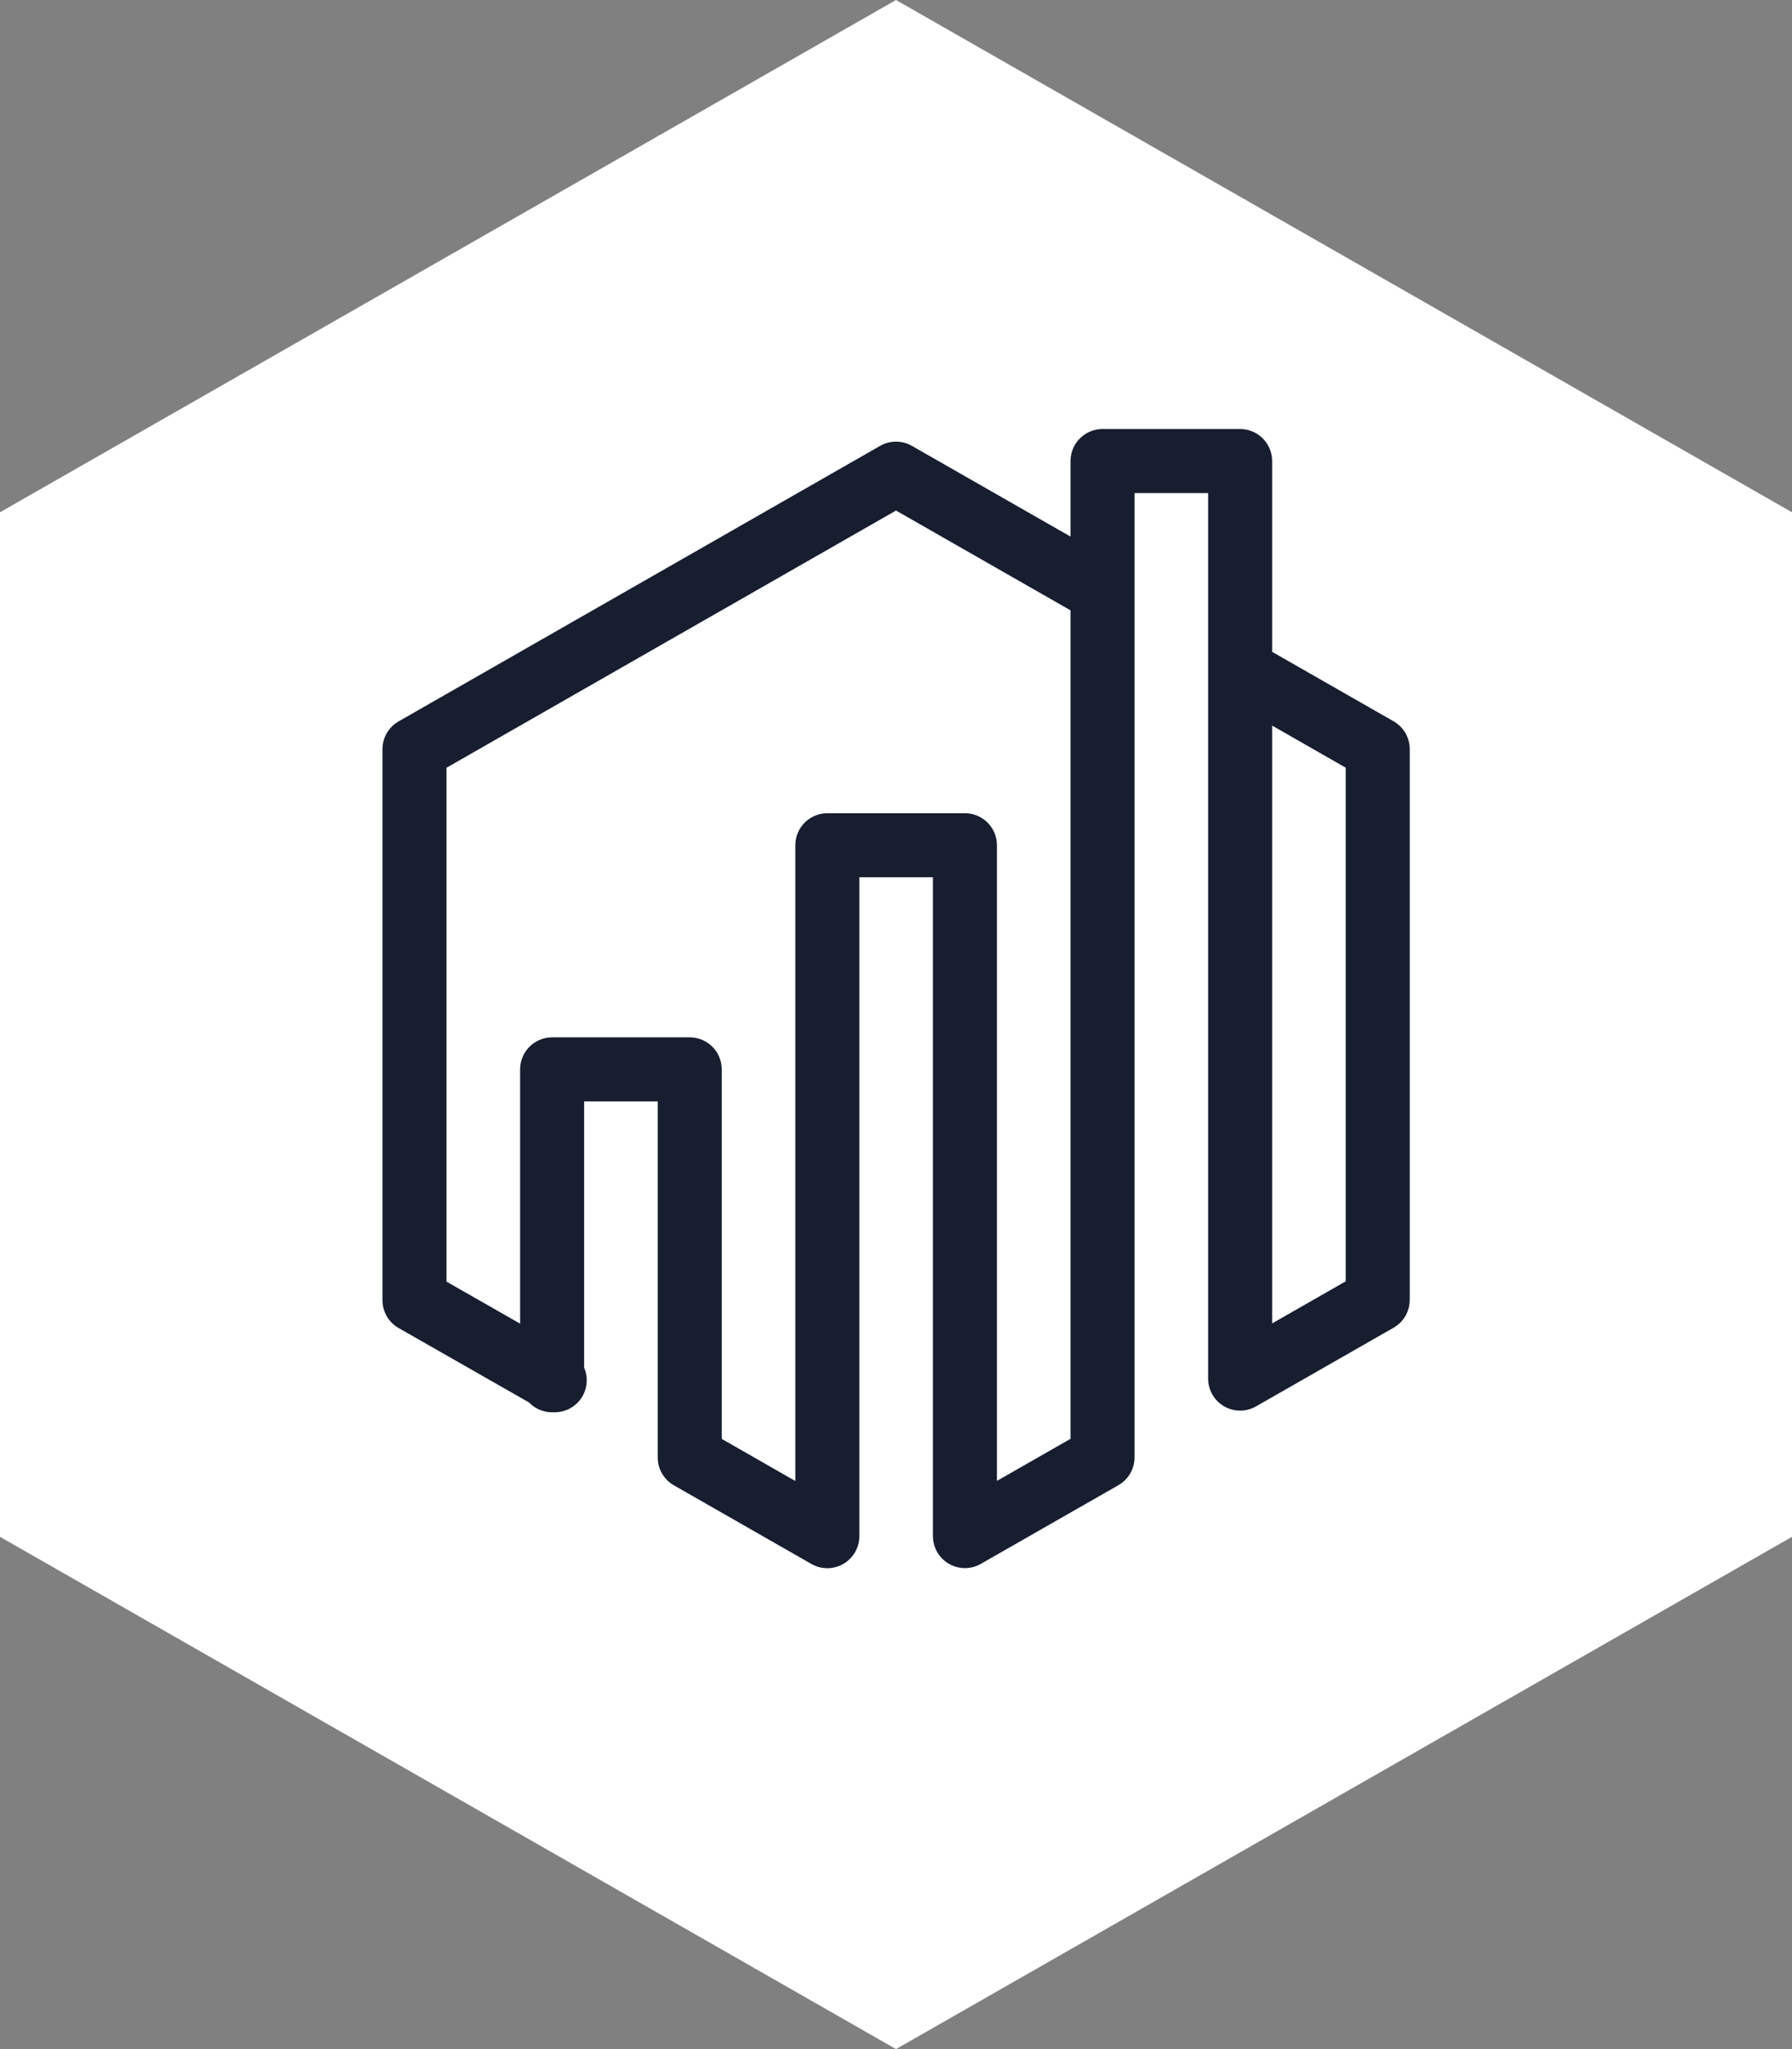
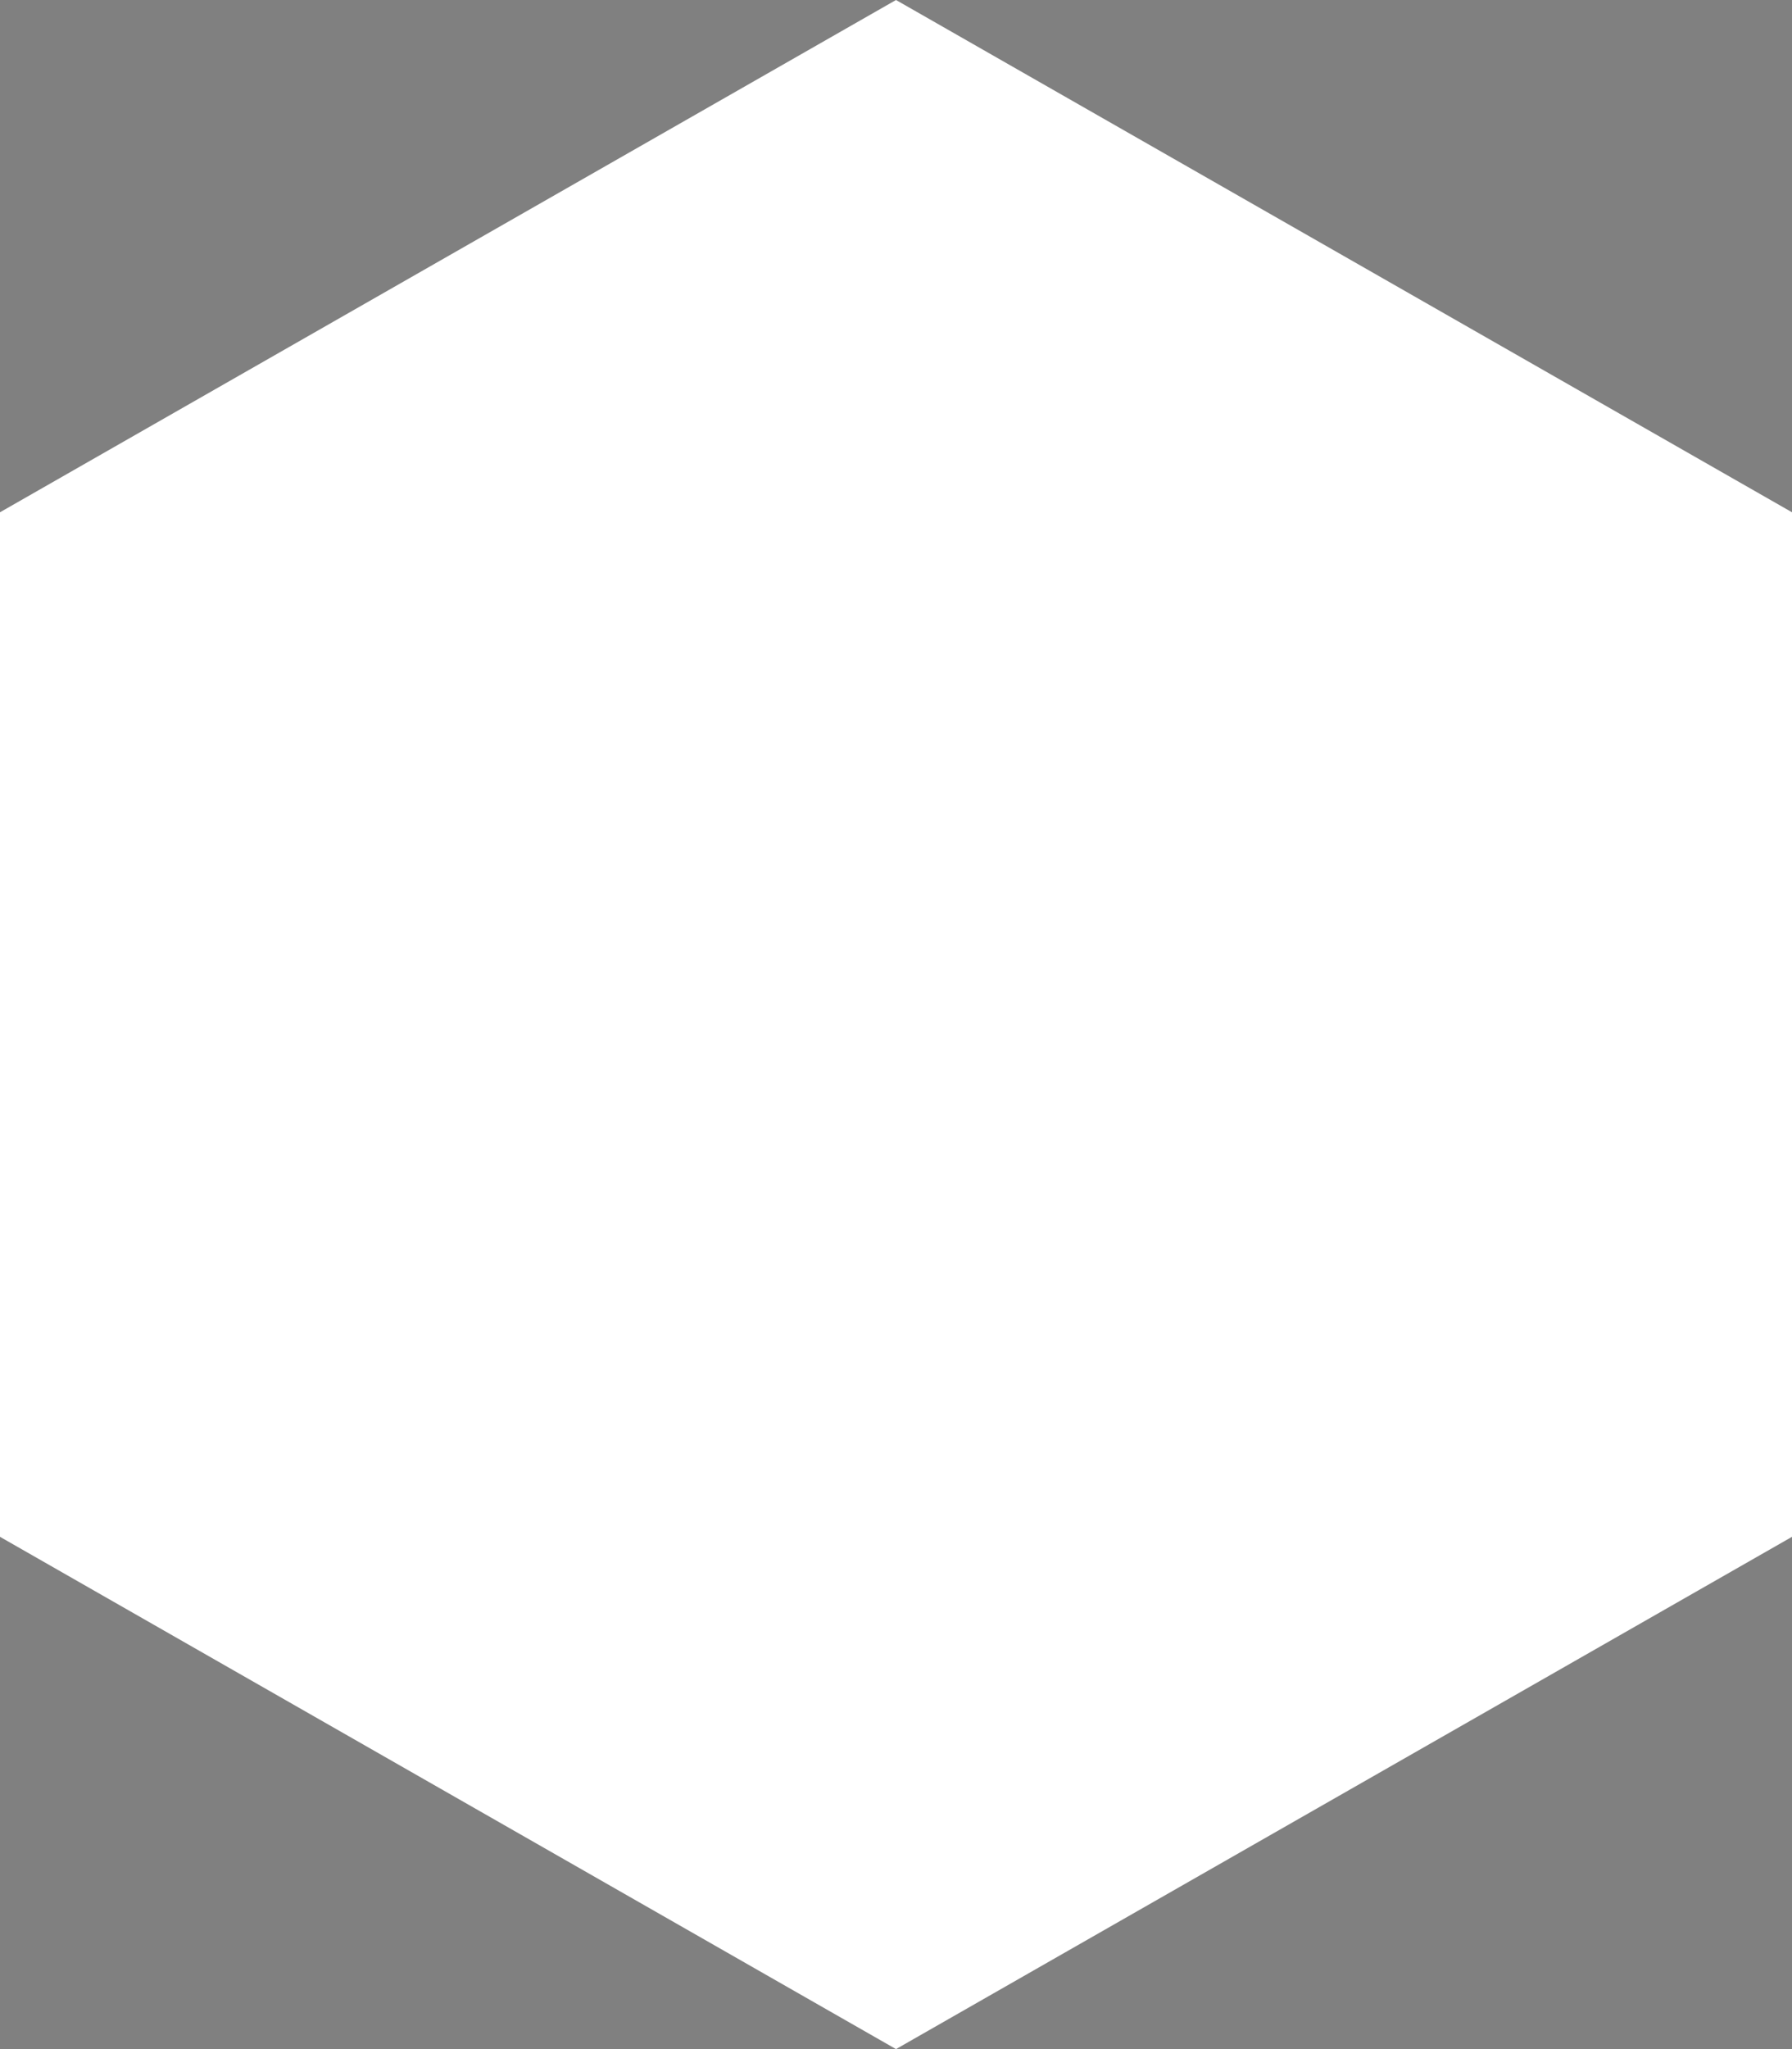
<svg xmlns="http://www.w3.org/2000/svg" width="56" height="64" viewBox="0 0 56 64">
  <rect x="0" y="0" width="56" height="64" fill="#808080" stroke="none" />
  <g id="ic_web_quality" transform="translate(28 32)">
    <g id="Gruppe_72678" data-name="Gruppe 72678" transform="translate(-28 -32)">
      <path id="BG" d="M28,0,0,16V48L28,64,56,48V16Z" fill="#fff" />
-       <path id="Pfad_38953" data-name="Pfad 38953" d="M38.754,20.939l4.3,2.458V40.6l-4.3,2.458V14.4h-4.3V45.519l-4.3,2.458V26.4h-4.3v21.58l-4.3-2.458V33.4h-4.3v9.71h.081l-4.383-2.5V23.4L28,14.794l6.452,3.687" fill="none" stroke="#161e2f" stroke-linecap="round" stroke-linejoin="round" stroke-width="2" />
    </g>
  </g>
</svg>